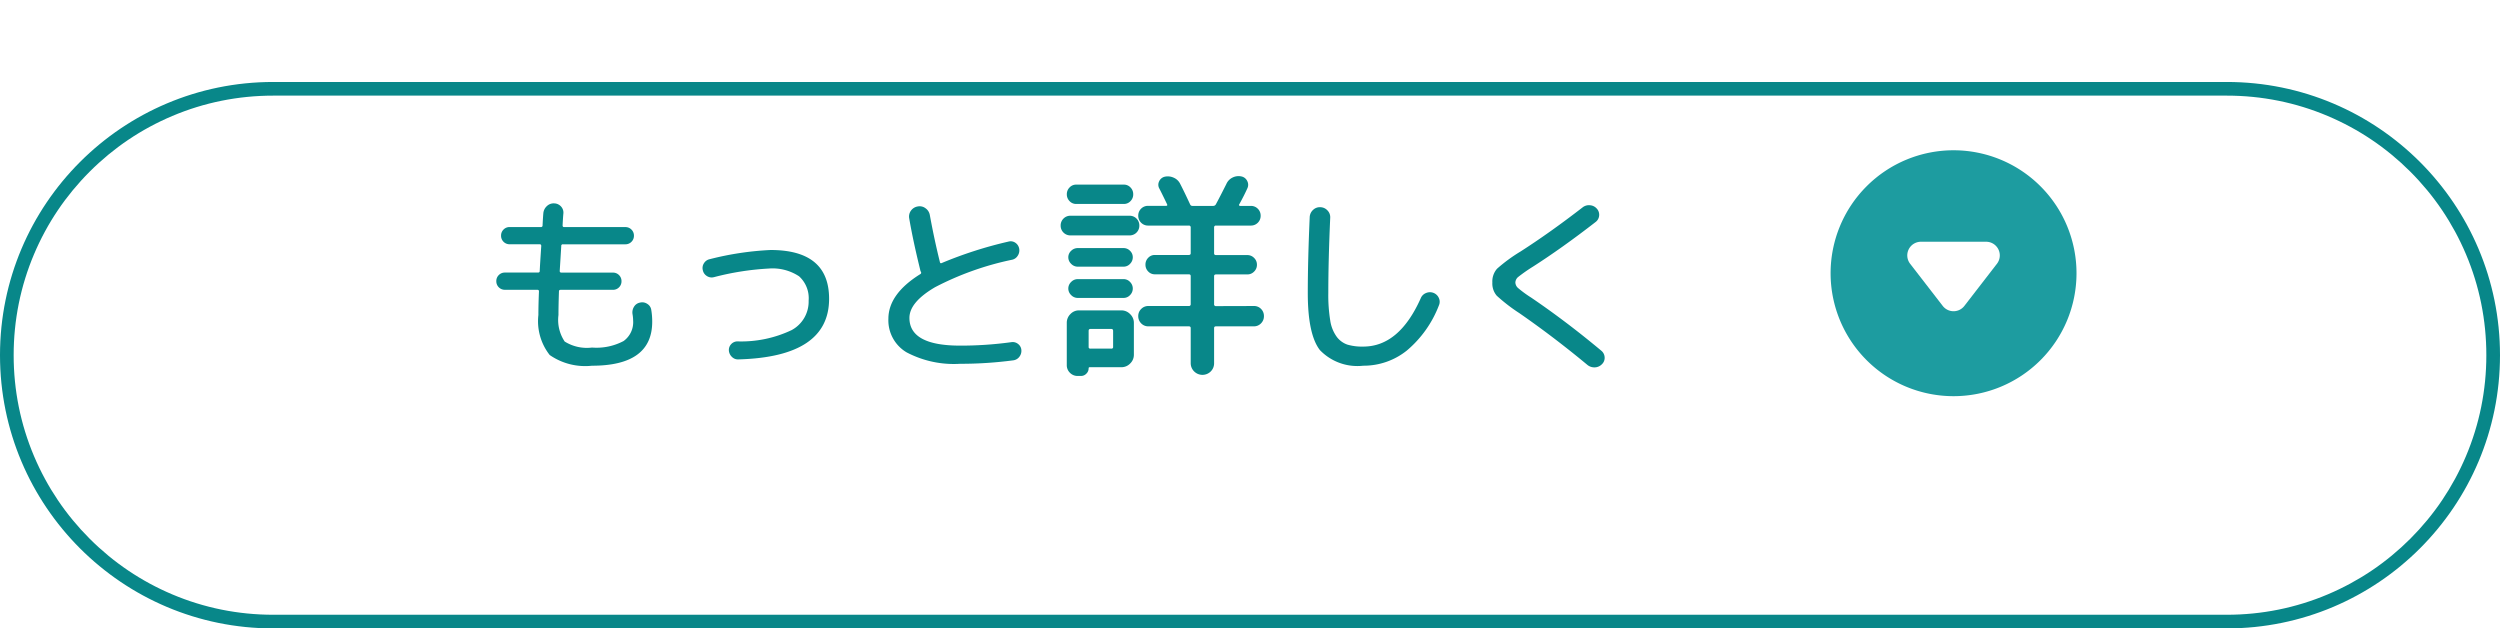
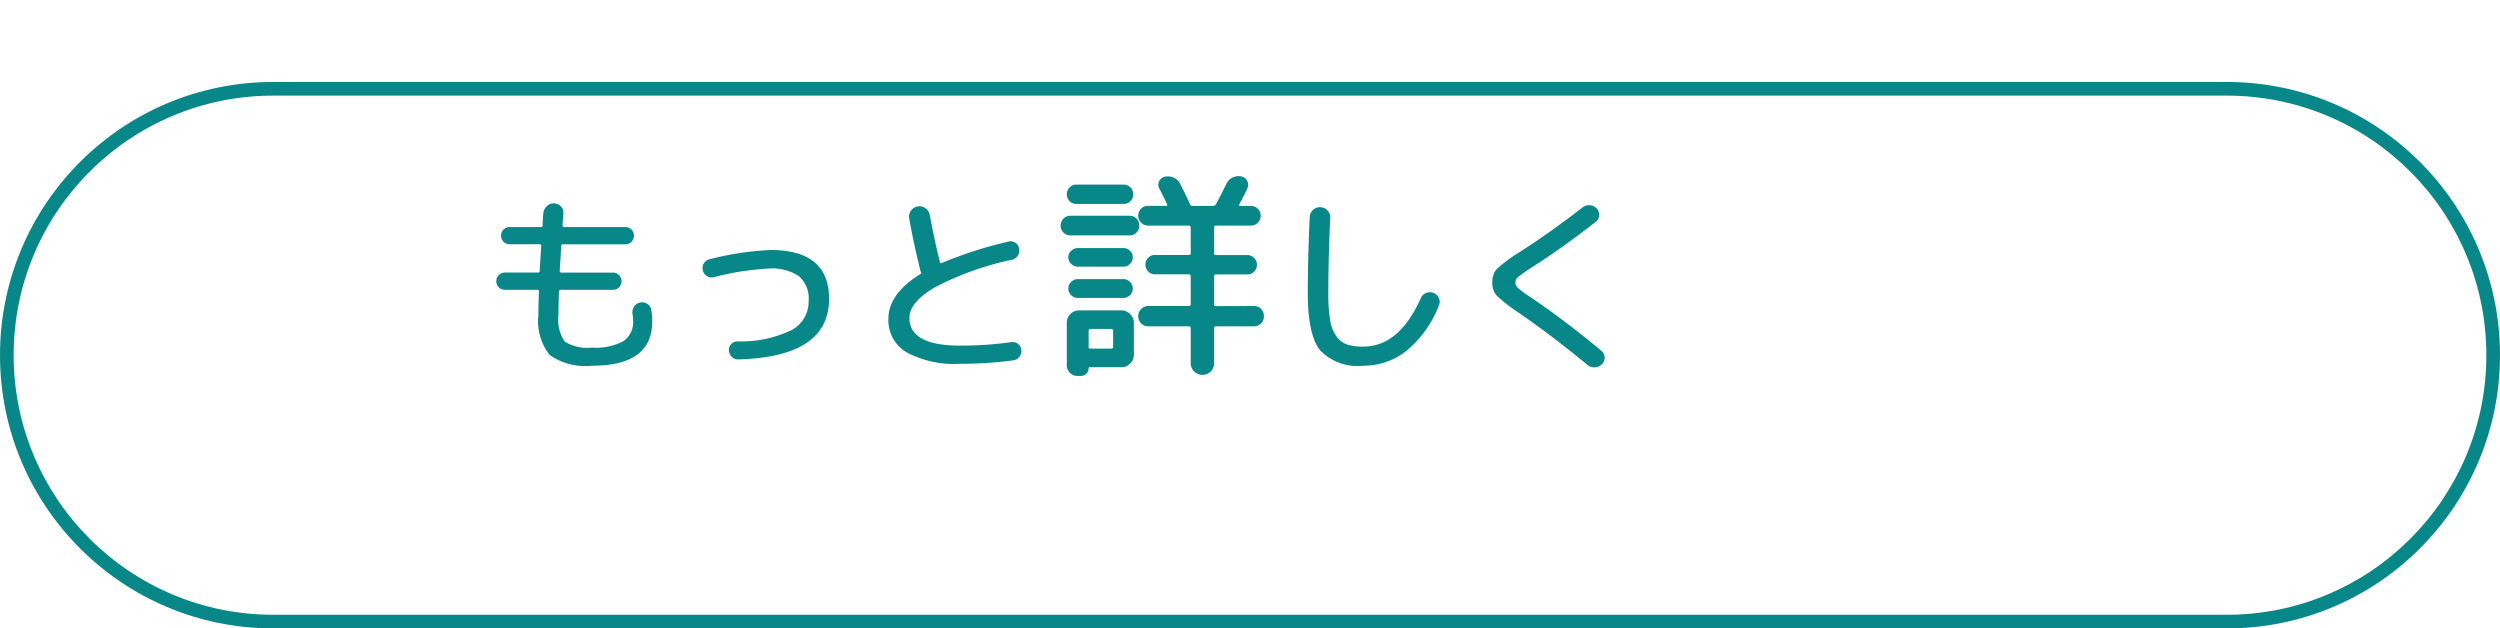
<svg xmlns="http://www.w3.org/2000/svg" width="183" height="46" viewBox="0 0 183 46">
  <defs>
    <filter id="パス_34631" x="0" y="0" width="183" height="46" filterUnits="userSpaceOnUse">
      <feOffset dy="6" input="SourceAlpha" />
      <feGaussianBlur result="blur" />
      <feFlood flood-color="#e3e3d5" />
      <feComposite operator="in" in2="blur" />
      <feComposite in="SourceGraphic" />
    </filter>
  </defs>
  <g id="グループ_120377" data-name="グループ 120377" transform="translate(0 -2141)">
    <g transform="matrix(1, 0, 0, 1, 0, 2141)" filter="url(#パス_34631)">
      <g id="パス_34631-2" data-name="パス 34631" fill="#fff">
        <path d="M 163 39.5 L 20 39.5 C 17.367 39.5 14.814 38.985 12.41 37.968 C 10.088 36.986 8.002 35.58 6.211 33.789 C 4.42 31.998 3.014 29.912 2.032 27.59 C 1.015 25.186 0.5 22.633 0.5 20 C 0.5 17.367 1.015 14.814 2.032 12.41 C 3.014 10.088 4.42 8.002 6.211 6.211 C 8.002 4.42 10.088 3.014 12.41 2.032 C 14.814 1.015 17.367 0.5 20 0.5 L 163 0.5 C 165.633 0.5 168.186 1.015 170.59 2.032 C 172.912 3.014 174.998 4.42 176.789 6.211 C 178.58 8.002 179.986 10.088 180.968 12.41 C 181.984 14.814 182.5 17.367 182.5 20 C 182.5 22.633 181.984 25.186 180.968 27.59 C 179.986 29.912 178.58 31.998 176.789 33.789 C 174.998 35.58 172.912 36.986 170.59 37.968 C 168.186 38.985 165.633 39.5 163 39.5 Z" stroke="none" />
        <path d="M 20 1 C 17.435 1 14.946 1.502 12.605 2.493 C 10.342 3.45 8.31 4.82 6.565 6.565 C 4.82 8.31 3.45 10.342 2.493 12.605 C 1.502 14.946 1 17.435 1 20 C 1 22.565 1.502 25.054 2.493 27.395 C 3.45 29.658 4.82 31.69 6.565 33.435 C 8.31 35.18 10.342 36.55 12.605 37.507 C 14.946 38.498 17.435 39 20 39 L 163 39 C 165.565 39 168.054 38.498 170.395 37.507 C 172.658 36.55 174.69 35.18 176.435 33.435 C 178.18 31.69 179.55 29.658 180.507 27.395 C 181.498 25.054 182 22.565 182 20 C 182 17.435 181.498 14.946 180.507 12.605 C 179.55 10.342 178.18 8.31 176.435 6.565 C 174.69 4.82 172.658 3.45 170.395 2.493 C 168.054 1.502 165.565 1 163 1 L 20 1 M 20 0 L 163 0 C 174.046 0 183 8.954 183 20 C 183 31.046 174.046 40 163 40 L 20 40 C 8.954 40 0 31.046 0 20 C 0 8.954 8.954 0 20 0 Z" stroke="none" fill="#088789" />
      </g>
    </g>
    <g id="グループ_120376" data-name="グループ 120376" transform="translate(30 2150)">
      <path id="パス_34632" data-name="パス 34632" d="M-41.04-4.788a.609.609,0,0,1-.448-.182.609.609,0,0,1-.182-.448.609.609,0,0,1,.182-.448.609.609,0,0,1,.448-.182h2.422q.126,0,.126-.112.014-.364.112-1.834,0-.126-.112-.126h-2.2a.609.609,0,0,1-.448-.182.609.609,0,0,1-.182-.448.609.609,0,0,1,.182-.448.609.609,0,0,1,.448-.182h2.282a.111.111,0,0,0,.126-.126q.028-.56.056-.882a.8.8,0,0,1,.259-.525.712.712,0,0,1,.539-.2.693.693,0,0,1,.5.231.66.66,0,0,1,.168.525q-.028.294-.056.854,0,.126.112.126h4.48a.609.609,0,0,1,.448.182.609.609,0,0,1,.182.448.609.609,0,0,1-.182.448.609.609,0,0,1-.448.182h-4.564a.111.111,0,0,0-.126.126q-.084,1.386-.112,1.82a.111.111,0,0,0,.126.126h3.766a.609.609,0,0,1,.448.182.609.609,0,0,1,.182.448.609.609,0,0,1-.182.448.609.609,0,0,1-.448.182h-3.822q-.126,0-.126.112Q-37.12-3.64-37.12-2.94A2.837,2.837,0,0,0-36.665-1a3.058,3.058,0,0,0,2,.441,4.244,4.244,0,0,0,2.31-.476,1.7,1.7,0,0,0,.7-1.512A2.828,2.828,0,0,0-31.7-3.01a.776.776,0,0,1,.112-.539.643.643,0,0,1,.434-.3.656.656,0,0,1,.532.091.613.613,0,0,1,.294.441,5.11,5.11,0,0,1,.07.868q0,3.22-4.41,3.22a4.558,4.558,0,0,1-3.094-.784A4,4,0,0,1-38.59-2.94q0-.728.042-1.736,0-.112-.126-.112Zm15.3-.924a.633.633,0,0,1-.518-.084.643.643,0,0,1-.294-.42.633.633,0,0,1,.084-.518.643.643,0,0,1,.42-.294A22.064,22.064,0,0,1-21.594-7.7q4.284,0,4.284,3.57,0,4.256-6.636,4.438a.617.617,0,0,1-.469-.175.718.718,0,0,1-.231-.469A.619.619,0,0,1-24.485-.8a.626.626,0,0,1,.455-.21,8.61,8.61,0,0,0,3.976-.826A2.368,2.368,0,0,0-18.808-3.99a2.162,2.162,0,0,0-.7-1.785,3.528,3.528,0,0,0-2.226-.567A20.05,20.05,0,0,0-25.738-5.712ZM-7.72.63a7.416,7.416,0,0,1-3.92-.84,2.721,2.721,0,0,1-1.33-2.45q0-1.82,2.338-3.276A.112.112,0,0,0-10.59-6.1l-.028-.056a.124.124,0,0,1-.014-.056q-.532-2.156-.812-3.794a.729.729,0,0,1,.126-.574.756.756,0,0,1,.5-.308.71.71,0,0,1,.567.133.766.766,0,0,1,.315.5Q-9.61-8.47-9.2-6.818q.028.126.14.07A29.923,29.923,0,0,1-4.178-8.316a.6.6,0,0,1,.5.084.656.656,0,0,1,.28.42.7.7,0,0,1-.1.525.637.637,0,0,1-.42.3A21.737,21.737,0,0,0-9.554-4.977q-1.876,1.1-1.876,2.247,0,2.03,3.71,2.03A27.229,27.229,0,0,0-3.982-.952a.627.627,0,0,1,.5.126.61.61,0,0,1,.245.434.7.7,0,0,1-.14.5.653.653,0,0,1-.434.266A29.329,29.329,0,0,1-7.72.63Zm8.5-11.7a.651.651,0,0,1-.488-.208.691.691,0,0,1-.2-.5.691.691,0,0,1,.2-.5.651.651,0,0,1,.488-.208H4.264a.651.651,0,0,1,.488.208.691.691,0,0,1,.2.5.691.691,0,0,1-.2.5.651.651,0,0,1-.488.208ZM.36-8.768a.7.7,0,0,1-.512-.208A.7.7,0,0,1-.36-9.488.7.7,0,0,1-.152-10a.7.7,0,0,1,.512-.208H4.68A.7.7,0,0,1,5.192-10a.7.7,0,0,1,.208.512.7.7,0,0,1-.208.512.7.7,0,0,1-.512.208ZM.888-6.48a.659.659,0,0,1-.48-.208A.659.659,0,0,1,.2-7.168.634.634,0,0,1,.408-7.64a.672.672,0,0,1,.48-.2h3.36a.646.646,0,0,1,.472.2.646.646,0,0,1,.2.472.672.672,0,0,1-.2.48.634.634,0,0,1-.472.208Zm0,2.288A.659.659,0,0,1,.408-4.4.659.659,0,0,1,.2-4.88a.659.659,0,0,1,.208-.48.659.659,0,0,1,.48-.208h3.36a.634.634,0,0,1,.472.208.672.672,0,0,1,.2.48.672.672,0,0,1-.2.48.634.634,0,0,1-.472.208ZM.088.72V-2.368a.889.889,0,0,1,.264-.64A.85.85,0,0,1,.984-3.28h3.1a.876.876,0,0,1,.64.272A.876.876,0,0,1,5-2.368V-.032a.876.876,0,0,1-.272.64.876.876,0,0,1-.64.272H1.768a.071.071,0,0,0-.08.08.537.537,0,0,1-.168.392.537.537,0,0,1-.392.168H.888A.772.772,0,0,1,.32,1.288.772.772,0,0,1,.088.72Zm1.6-2.5V-.608a.113.113,0,0,0,.128.128H3.352A.113.113,0,0,0,3.48-.608V-1.776q0-.144-.128-.144H1.816Q1.688-1.92,1.688-1.776ZM13.784-3.6a.7.7,0,0,1,.528.216.723.723,0,0,1,.208.52.728.728,0,0,1-.216.536.709.709,0,0,1-.52.216H11.016q-.144,0-.144.128V.576a.836.836,0,0,1-.248.616.86.86,0,0,1-1.216-.008A.844.844,0,0,1,9.16.576v-2.56q0-.128-.144-.128H6.056a.709.709,0,0,1-.52-.216.728.728,0,0,1-.216-.536.709.709,0,0,1,.216-.52.709.709,0,0,1,.52-.216h2.96a.127.127,0,0,0,.144-.144V-5.792q0-.128-.144-.128H6.536a.651.651,0,0,1-.488-.208.691.691,0,0,1-.2-.5.691.691,0,0,1,.2-.5.651.651,0,0,1,.488-.208h2.48q.144,0,.144-.128V-9.344a.127.127,0,0,0-.144-.144H6.04A.7.7,0,0,1,5.528-9.7a.7.7,0,0,1-.208-.512.7.7,0,0,1,.208-.512.7.7,0,0,1,.512-.208H7.352q.128,0,.08-.112-.384-.8-.576-1.168a.56.56,0,0,1-.008-.512.6.6,0,0,1,.392-.336A1.028,1.028,0,0,1,7.9-13a.943.943,0,0,1,.48.44q.3.576.736,1.52a.175.175,0,0,0,.176.112h1.5A.221.221,0,0,0,11-11.04q.272-.5.768-1.488A.943.943,0,0,1,12.216-13a.983.983,0,0,1,.64-.088.607.607,0,0,1,.44.336.594.594,0,0,1,.008.544q-.224.5-.592,1.168a.053.053,0,0,0-.008.072.079.079,0,0,0,.072.04h.784a.7.7,0,0,1,.512.208.7.7,0,0,1,.208.512.7.7,0,0,1-.208.512.7.7,0,0,1-.512.208H11.016a.127.127,0,0,0-.144.144v1.888q0,.128.144.128H13.3a.677.677,0,0,1,.5.208.677.677,0,0,1,.208.5.677.677,0,0,1-.208.5.677.677,0,0,1-.5.208H11.016q-.144,0-.144.128v2.048a.127.127,0,0,0,.144.144ZM21.79.77A3.806,3.806,0,0,1,18.619-.371Q17.73-1.512,17.73-4.55q0-2.352.14-5.544a.757.757,0,0,1,.245-.539.712.712,0,0,1,.539-.2.73.73,0,0,1,.518.238.7.7,0,0,1,.2.532q-.14,3.15-.14,5.516a11.59,11.59,0,0,0,.14,2,2.7,2.7,0,0,0,.476,1.2,1.65,1.65,0,0,0,.784.574A3.808,3.808,0,0,0,21.79-.63Q24.422-.63,26-4.172a.681.681,0,0,1,.385-.378.719.719,0,0,1,.539-.014.707.707,0,0,1,.4.378.642.642,0,0,1,.007.532A8.1,8.1,0,0,1,24.975-.336,5.056,5.056,0,0,1,21.79.77ZM33.214-3.08a12.513,12.513,0,0,1-1.652-1.274,1.373,1.373,0,0,1-.322-.966,1.411,1.411,0,0,1,.343-1.008A11.664,11.664,0,0,1,33.3-7.588q2.142-1.372,4.55-3.234a.744.744,0,0,1,.539-.154.726.726,0,0,1,.5.252.651.651,0,0,1,.168.511.649.649,0,0,1-.266.469q-2.436,1.89-4.578,3.262a11.945,11.945,0,0,0-1.064.742.56.56,0,0,0-.224.42.568.568,0,0,0,.2.406,8.5,8.5,0,0,0,.959.7q2.576,1.75,5.138,3.892a.663.663,0,0,1,.238.483.633.633,0,0,1-.2.5.752.752,0,0,1-.532.231A.8.8,0,0,1,38.184.7Q35.72-1.344,33.214-3.08Z" transform="translate(48 17)" fill="#088789" />
      <g id="グループ_85485" data-name="グループ 85485" transform="translate(104 2)">
-         <path id="パス_34633" data-name="パス 34633" d="M9,0A9,9,0,1,1,0,9,9,9,0,0,1,9,0Z" transform="translate(0)" fill="#1d9ca0" />
-         <path id="パス_34634" data-name="パス 34634" d="M3.631,1.024a1,1,0,0,1,1.582,0L7.6,4.11a1,1,0,0,1-.791,1.612H2.037A1,1,0,0,1,1.246,4.11Z" transform="translate(13.422 12.418) rotate(180)" fill="#fff" />
-       </g>
+         </g>
    </g>
  </g>
</svg>